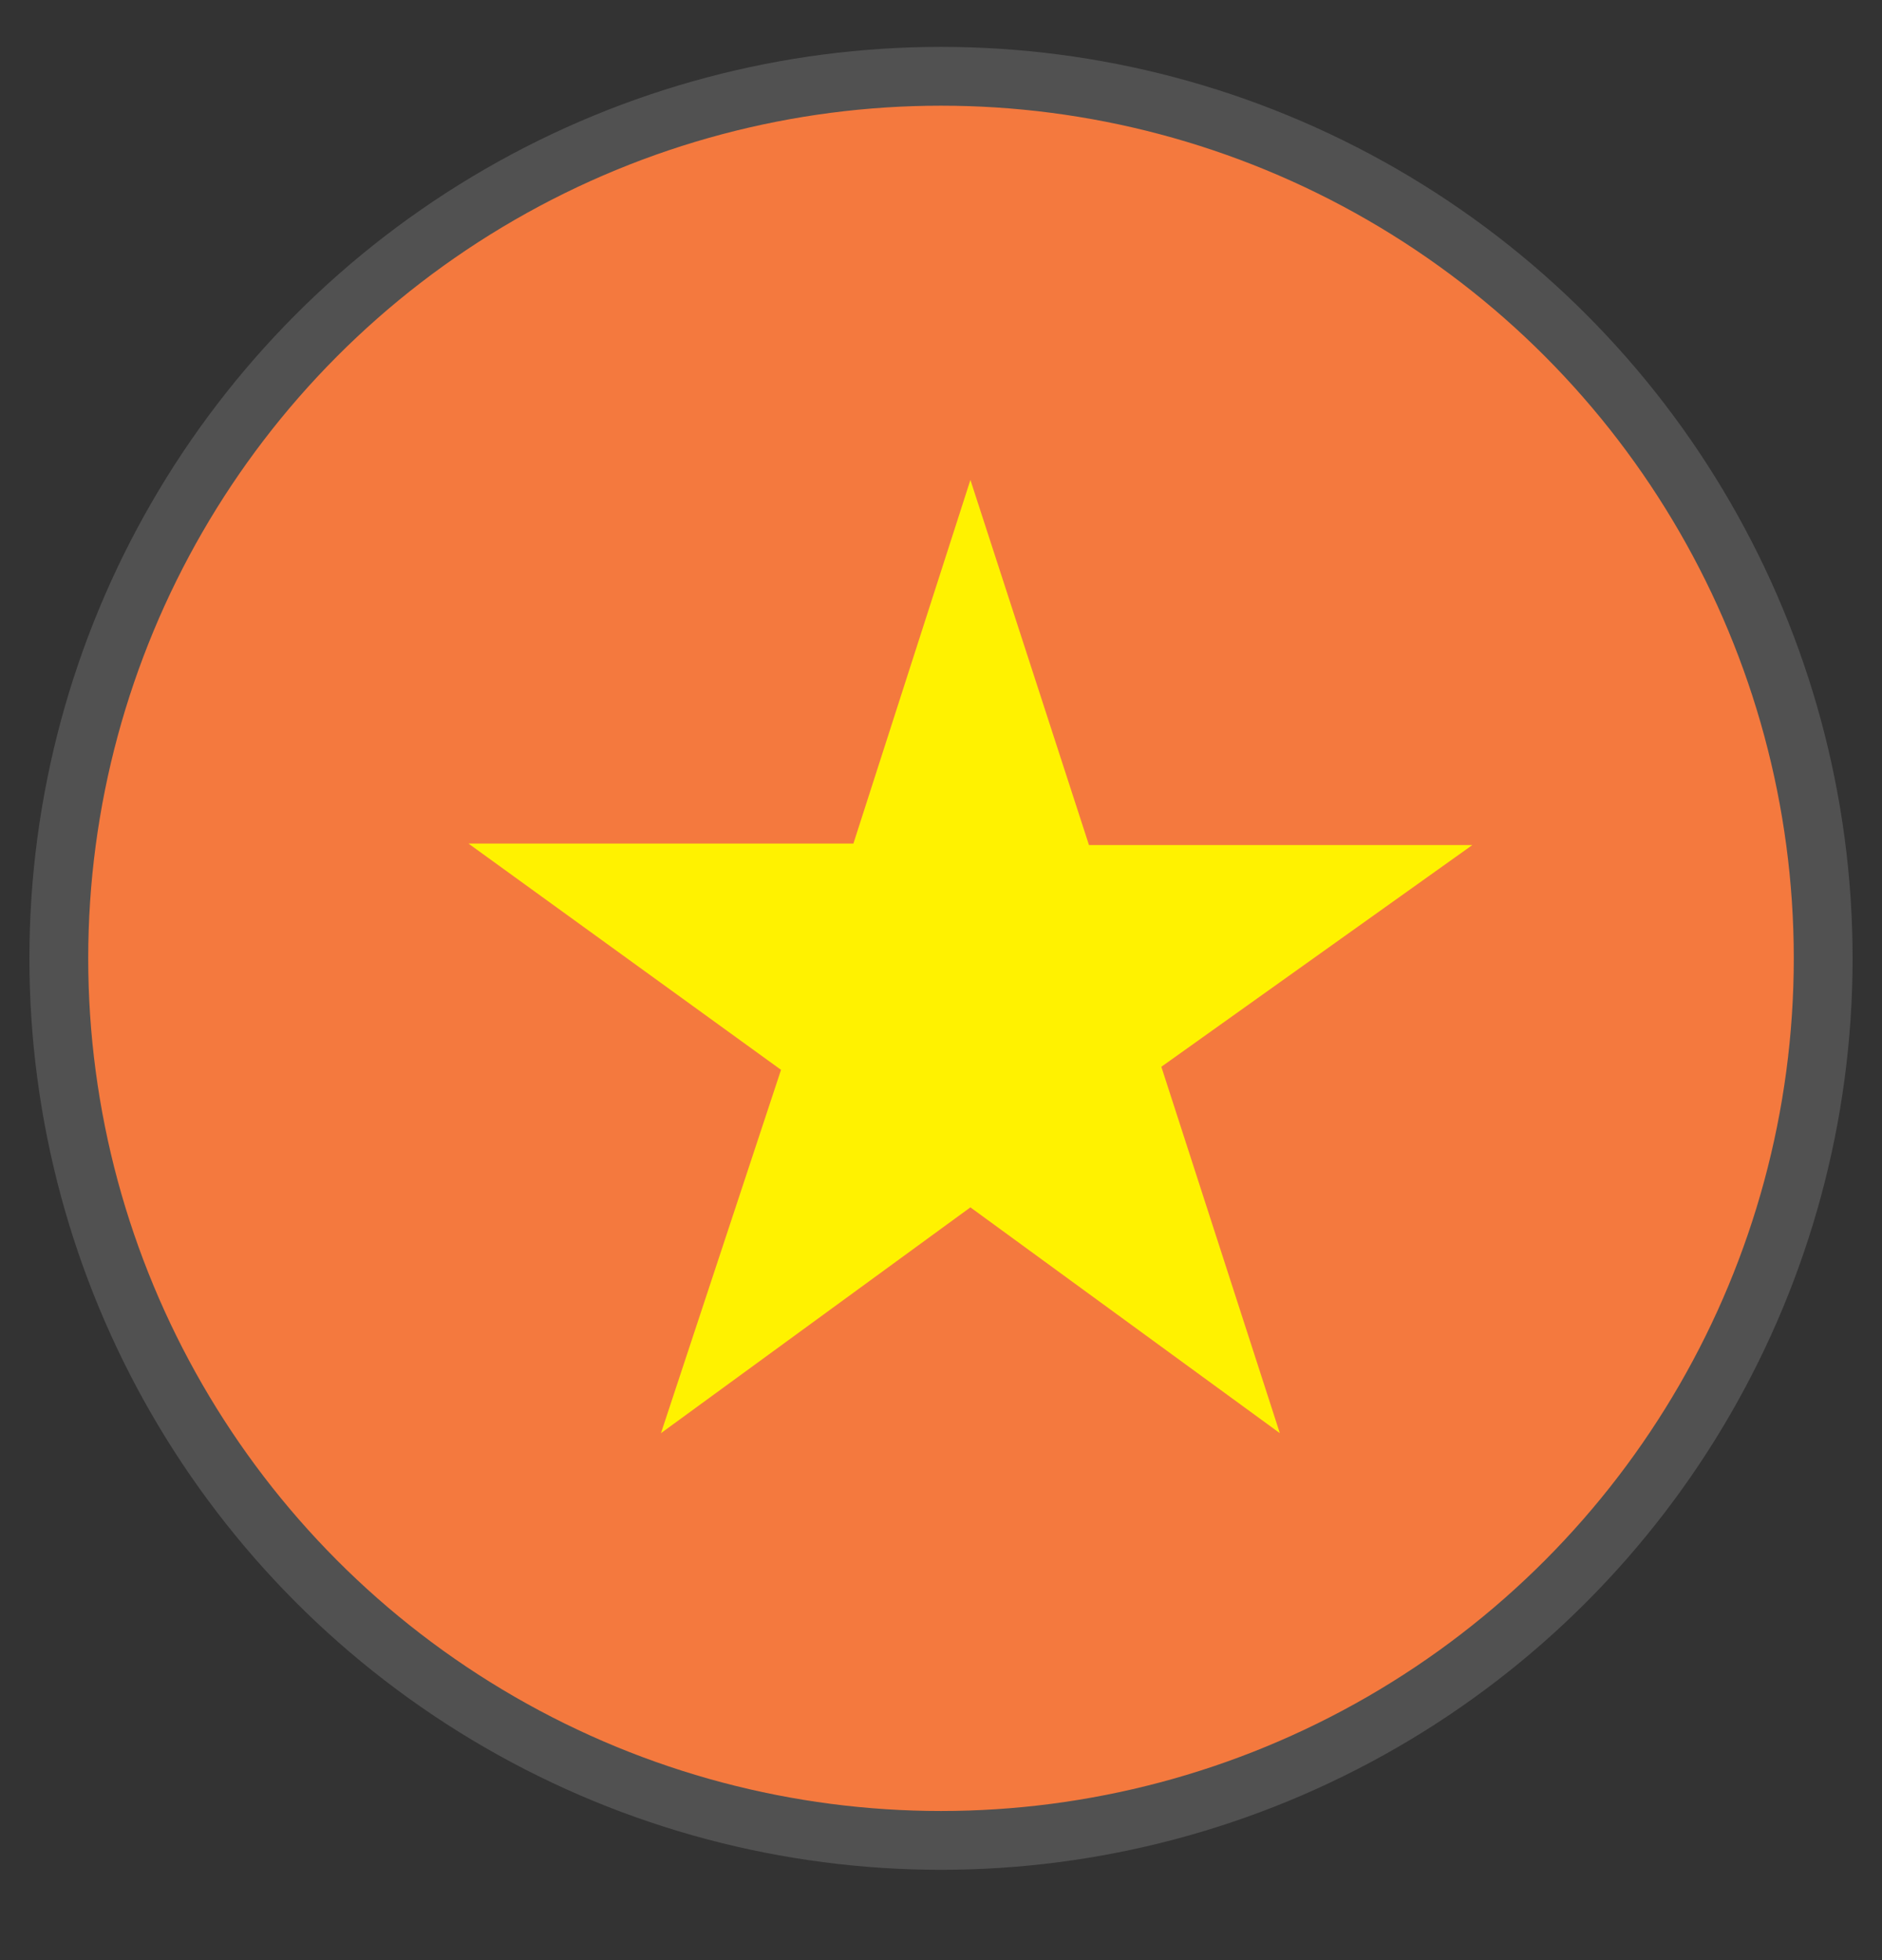
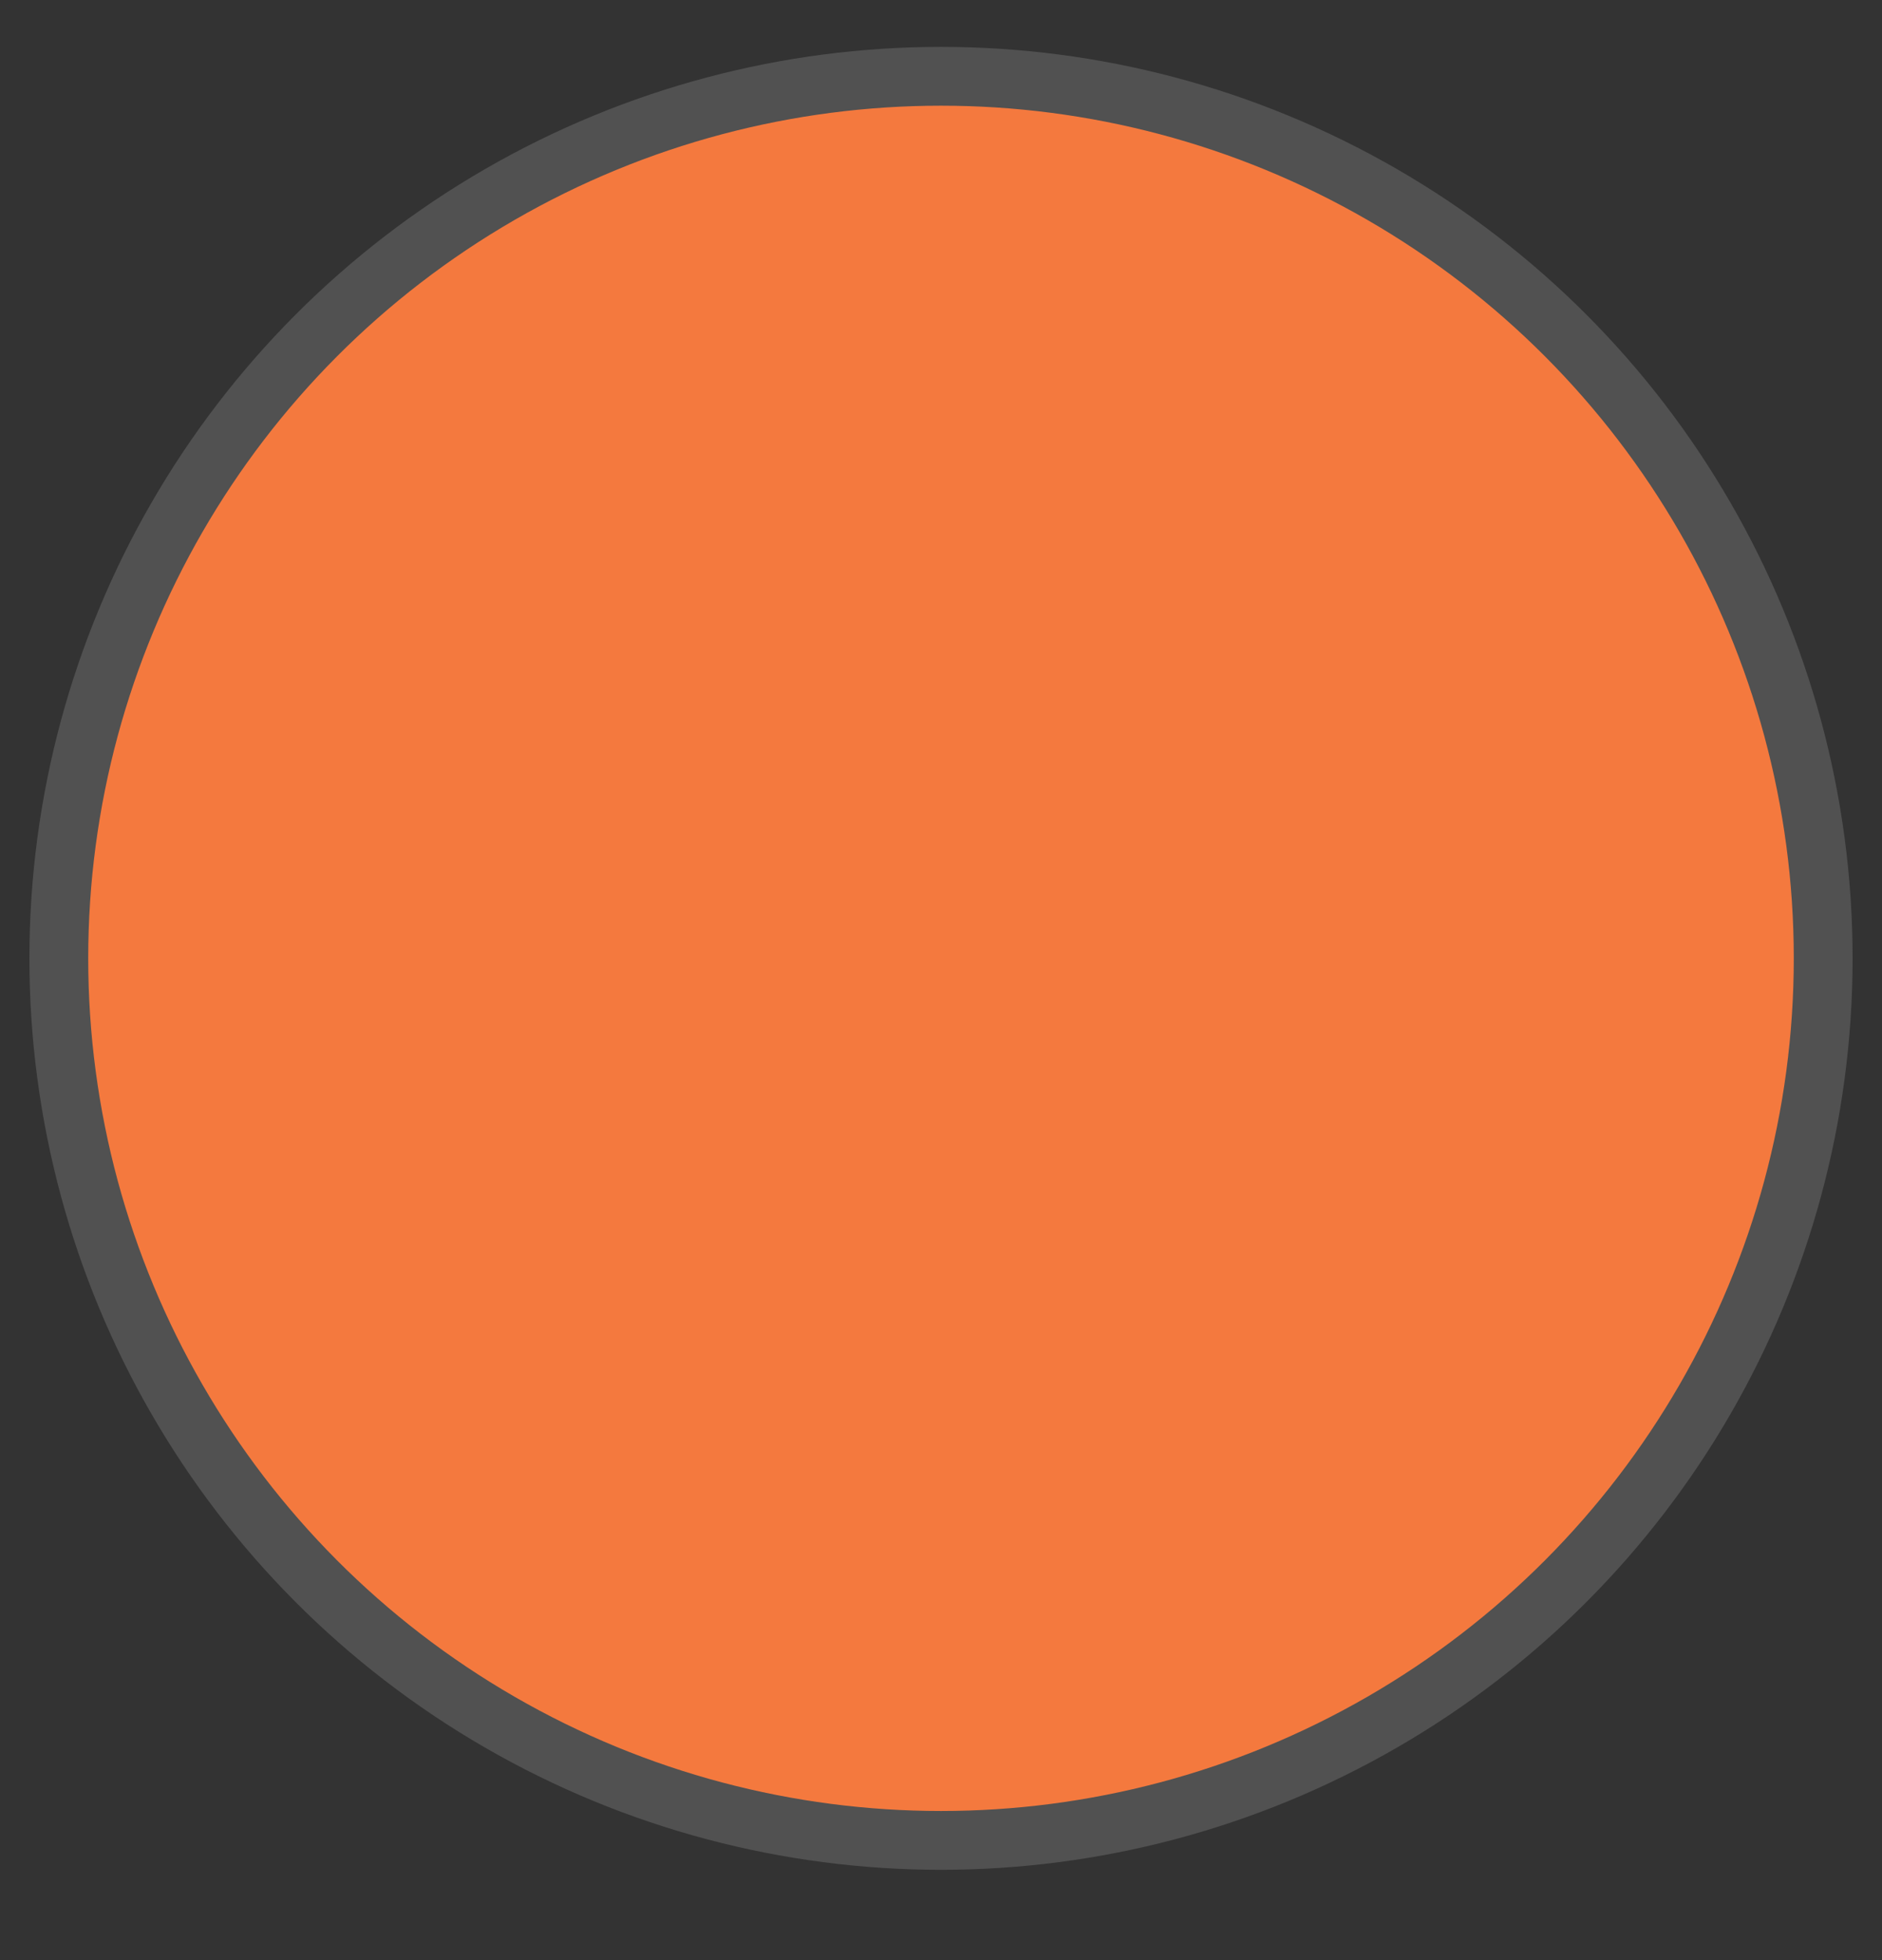
<svg xmlns="http://www.w3.org/2000/svg" width="100%" height="100%" viewBox="0 0 24 25" version="1.1" xml:space="preserve" style="fill-rule:evenodd;clip-rule:evenodd;stroke-linecap:square;stroke-miterlimit:1.5;">
  <rect x="0" y="0" width="24" height="25" fill="#333333" stroke="none" />
  <circle cx="12" cy="12.223" r="11.25" style="fill:#f4793e;" />
-   <path d="M12.375,6.121l-1.492,4.638l-4.909,0l3.986,2.886l-1.531,4.634l3.946,-2.88l3.946,2.88l-1.511,-4.673l3.966,-2.828l-4.889,0l-1.512,-4.657Z" style="fill:#fff200;fill-rule:nonzero;" />
  <circle cx="12" cy="12.223" r="11.25" style="fill:none;stroke:#515151;stroke-width:0.75px;" />
</svg>